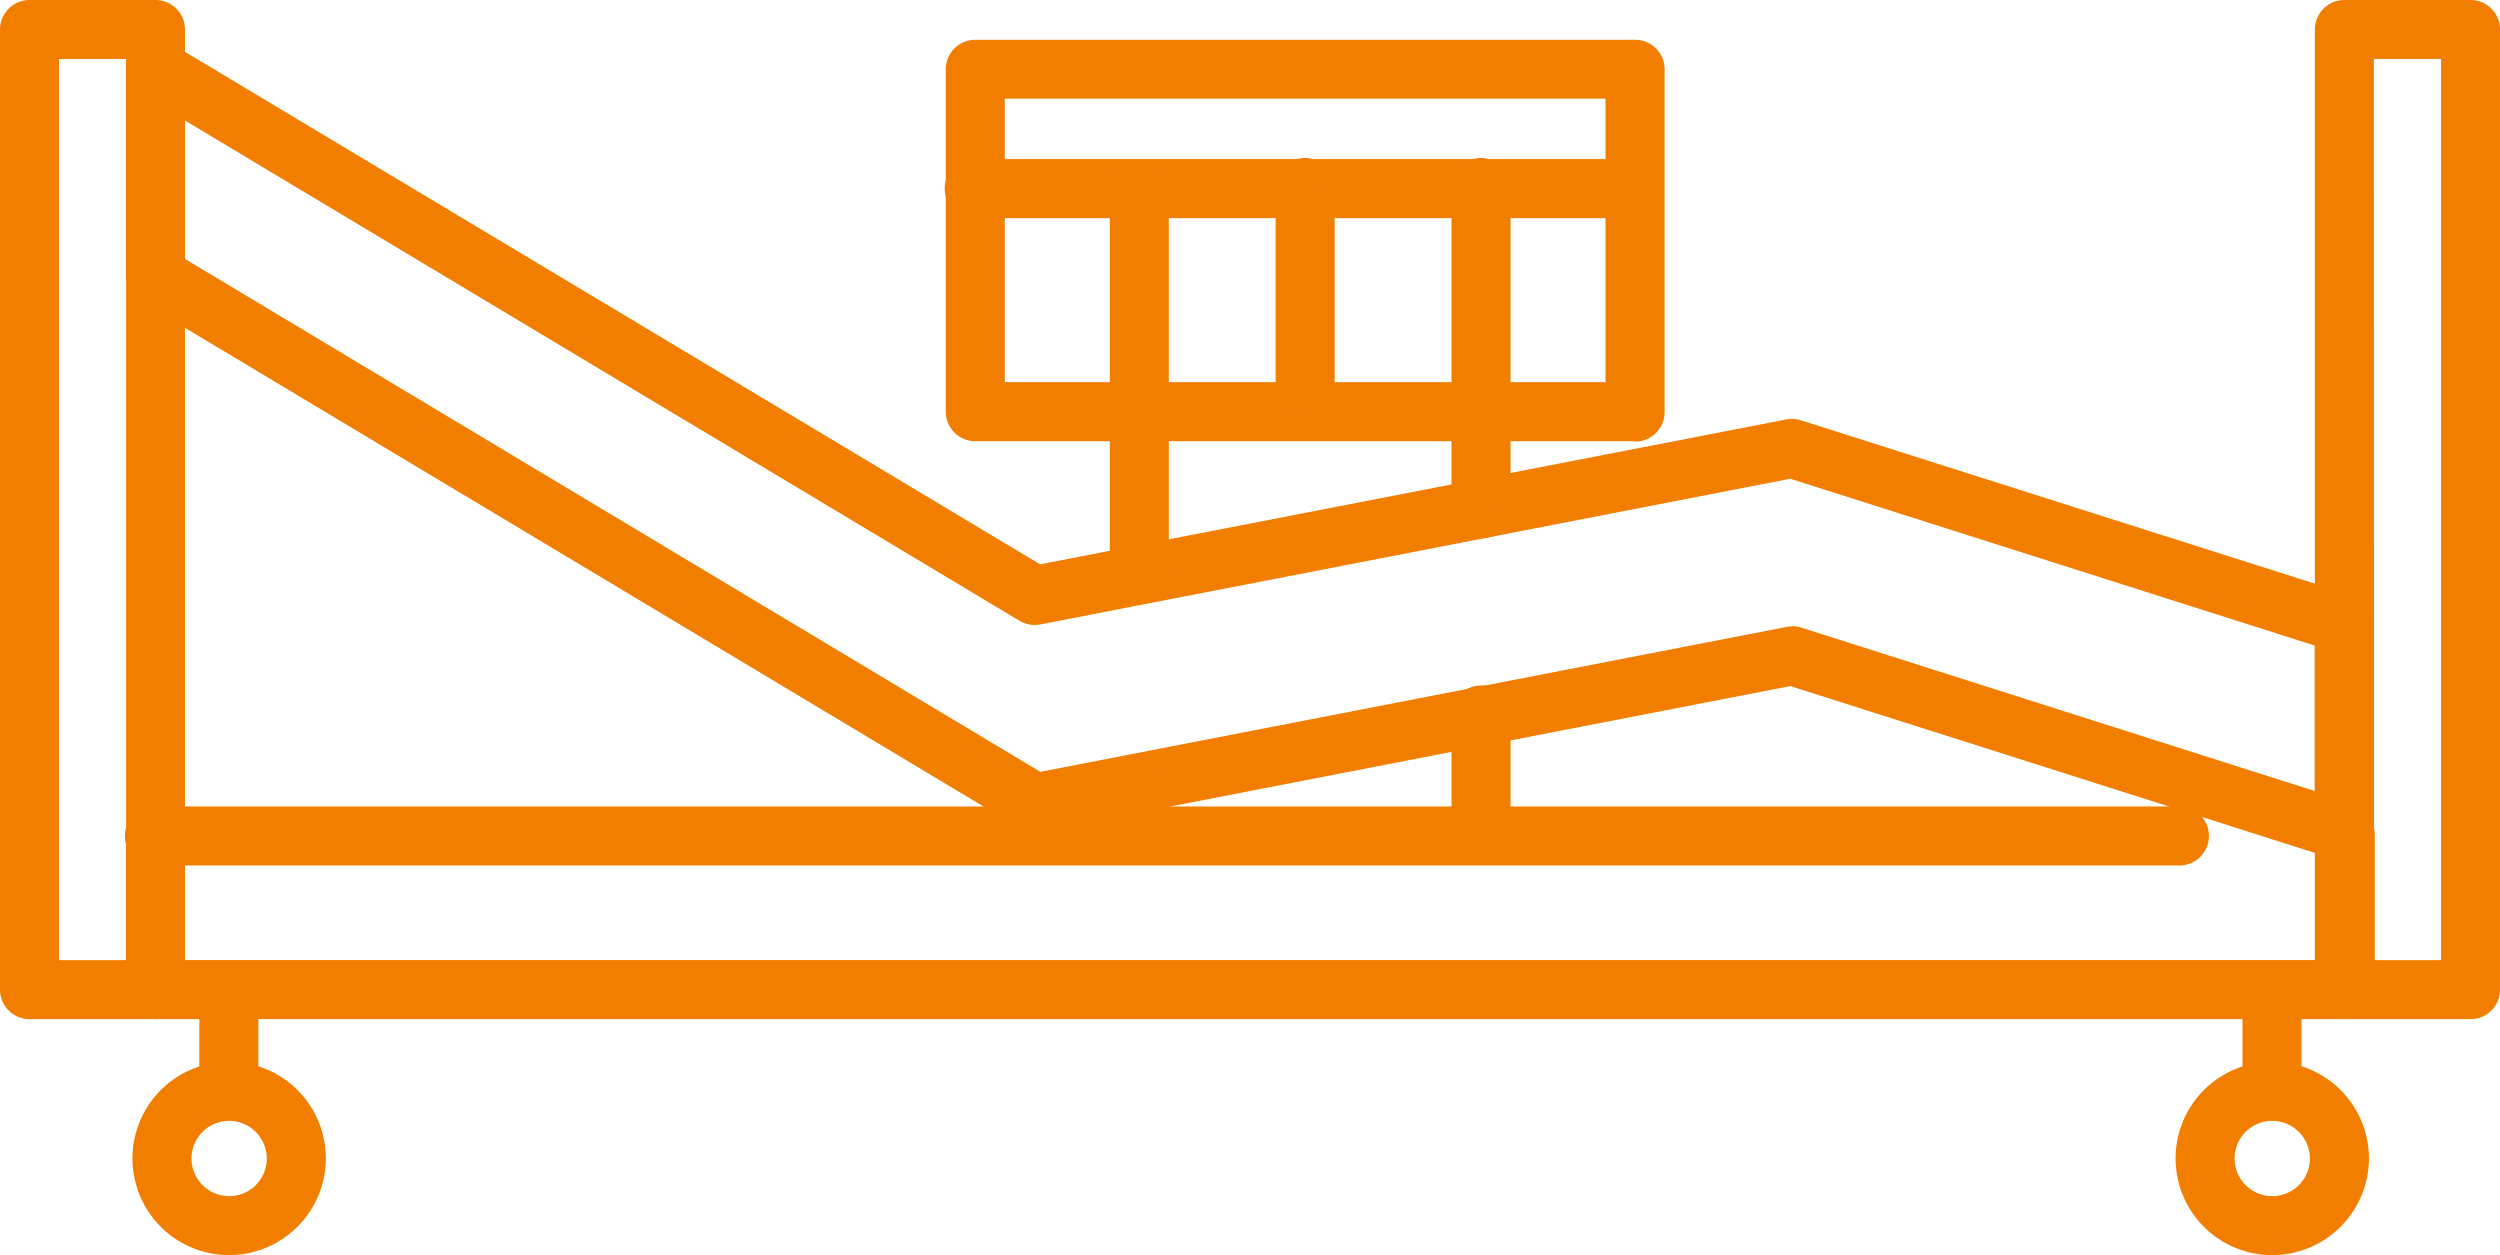
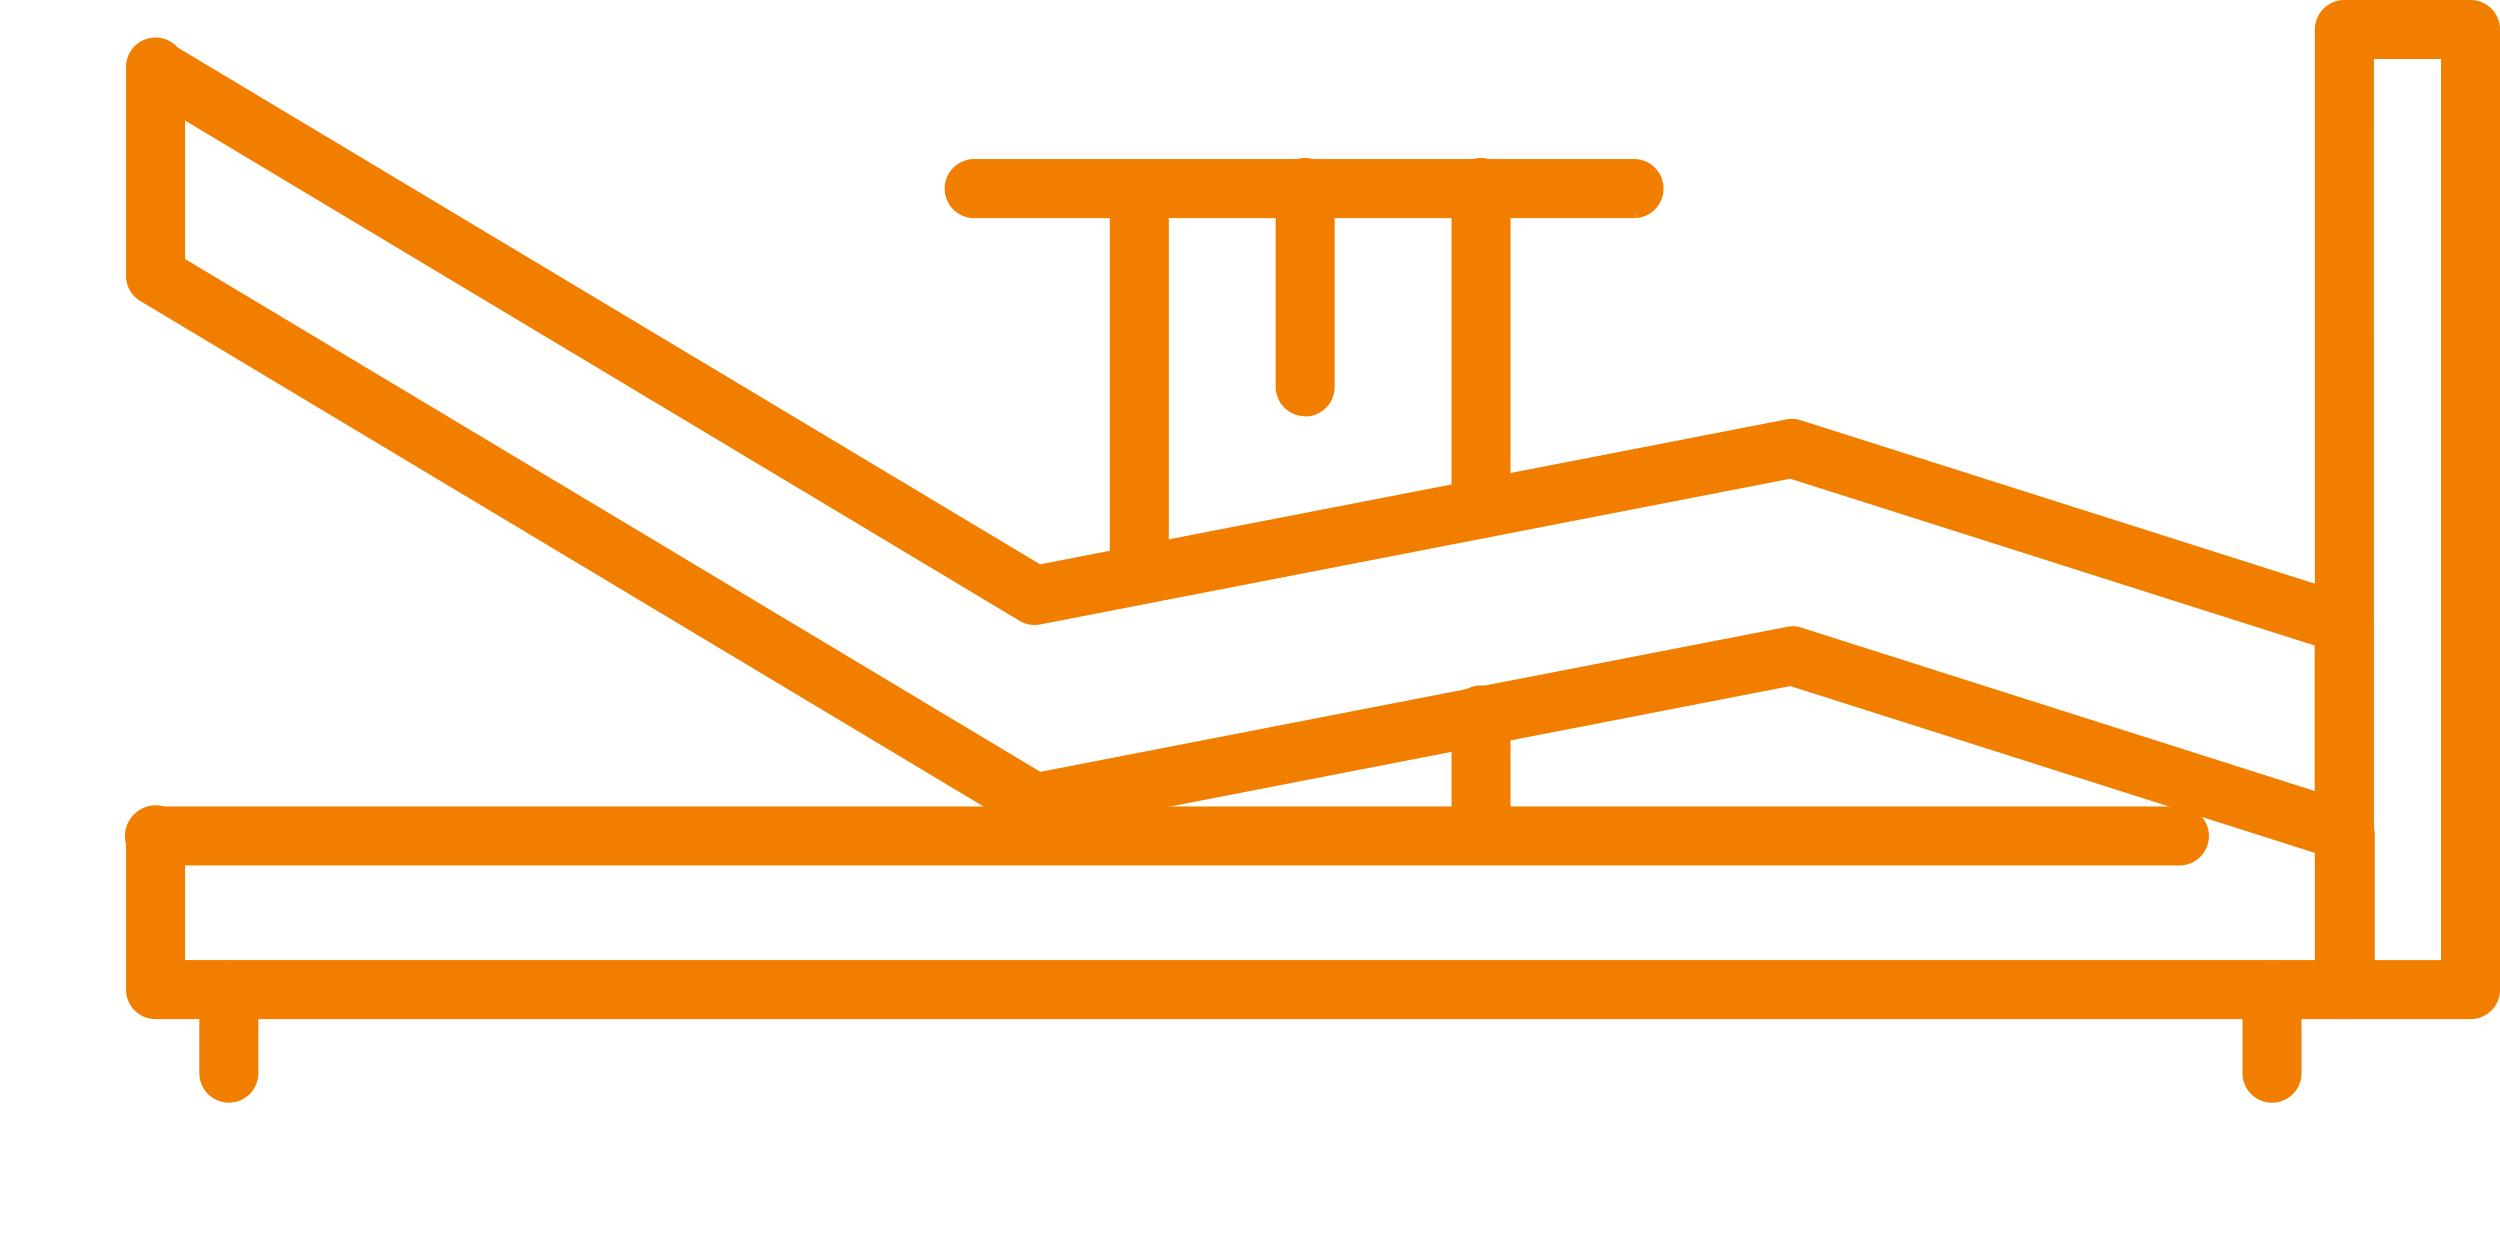
<svg xmlns="http://www.w3.org/2000/svg" width="45.952" height="23.07" viewBox="0 0 45.952 23.07">
  <g id="rental_icon_02" transform="translate(0.15 0.165)">
    <g id="グループ_213489" data-name="グループ 213489" transform="translate(0 -0.057)">
      <path id="パス_246552" data-name="パス 246552" d="M61.274,20.927a.388.388,0,0,1-.119-.019L51.1,17.711,37.281,20.395A.394.394,0,0,1,37,20.346L20.842,10.66a.392.392,0,0,1-.191-.337V6.481a.393.393,0,0,1,.7-.238l15.923,9.543,13.772-2.674a.391.391,0,0,1,.194.011L61.393,16.35a.393.393,0,0,1,.274.374v3.81a.392.392,0,0,1-.393.393M51.126,16.914a.39.39,0,0,1,.119.019L60.882,20V17.011L51.1,13.9,37.281,16.585A.394.394,0,0,1,37,16.536L21.436,7.206V10.1L37.279,19.6l13.772-2.674a.391.391,0,0,1,.075-.007" transform="translate(-18.335 -5.363)" fill="#f27e00" stroke="#f27e00" stroke-width="0.3" />
      <path id="パス_246553" data-name="パス 246553" d="M61.288,135.765H21.044a.393.393,0,0,1-.393-.393v-2.824a.393.393,0,1,1,.785,0v2.432H60.9v-2.432a.393.393,0,1,1,.785,0v2.824a.393.393,0,0,1-.393.393" transform="translate(-18.335 -117.291)" fill="#f27e00" stroke="#f27e00" stroke-width="0.3" />
      <path id="パス_246554" data-name="パス 246554" d="M58.224,132.941H21.045a.393.393,0,1,1,0-.785h37.18a.393.393,0,1,1,0,.785" transform="translate(-18.336 -117.291)" fill="#f27e00" stroke="#f27e00" stroke-width="0.3" />
      <path id="パス_246555" data-name="パス 246555" d="M382.046,18.433h-2.318a.393.393,0,0,1-.393-.393V.393A.393.393,0,0,1,379.728,0h2.318a.393.393,0,0,1,.393.393V18.04a.393.393,0,0,1-.393.393m-1.925-.785h1.533V.785H380.12Z" transform="translate(-336.786 0.042)" fill="#f27e00" stroke="#f27e00" stroke-width="0.3" />
-       <path id="パス_246556" data-name="パス 246556" d="M2.711,18.433H.393A.393.393,0,0,1,0,18.04V.393A.393.393,0,0,1,.393,0H2.711A.393.393,0,0,1,3.1.393V18.04a.393.393,0,0,1-.393.393M.785,17.648H2.318V.785H.785Z" transform="translate(0 0.042)" fill="#f27e00" stroke="#f27e00" stroke-width="0.3" />
      <path id="パス_246557" data-name="パス 246557" d="M33.061,159.951a.393.393,0,0,1-.393-.393v-1.5a.393.393,0,1,1,.785,0v1.5a.393.393,0,0,1-.393.393" transform="translate(-29.004 -139.941)" fill="#f27e00" stroke="#f27e00" stroke-width="0.3" />
      <path id="パス_246558" data-name="パス 246558" d="M367.868,159.951a.392.392,0,0,1-.393-.393v-1.5a.393.393,0,1,1,.785,0v1.5a.393.393,0,0,1-.393.393" transform="translate(-326.256 -139.941)" fill="#f27e00" stroke="#f27e00" stroke-width="0.3" />
-       <path id="パス_246559" data-name="パス 246559" d="M167.5,13.586H155.373a.393.393,0,0,1-.393-.393V6.9a.393.393,0,0,1,.393-.393H167.5a.393.393,0,0,1,.393.393v6.3a.393.393,0,0,1-.393.393M155.765,12.8h11.342V7.29H155.765Z" transform="translate(-137.596 -5.734)" fill="#f27e00" stroke="#f27e00" stroke-width="0.3" />
      <path id="パス_246560" data-name="パス 246560" d="M167.5,26.859H155.373a.393.393,0,1,1,0-.785H167.5a.393.393,0,0,1,0,.785" transform="translate(-137.596 -23.108)" fill="#f27e00" stroke="#f27e00" stroke-width="0.3" />
      <path id="パス_246561" data-name="パス 246561" d="M182.252,33.935a.393.393,0,0,1-.393-.393V26.467a.393.393,0,0,1,.785,0v7.076a.393.393,0,0,1-.393.393" transform="translate(-161.46 -23.108)" fill="#f27e00" stroke="#f27e00" stroke-width="0.3" />
      <path id="パス_246562" data-name="パス 246562" d="M238.249,32.744a.393.393,0,0,1-.393-.393V26.467a.393.393,0,1,1,.785,0v5.885a.393.393,0,0,1-.393.393" transform="translate(-211.176 -23.108)" fill="#f27e00" stroke="#f27e00" stroke-width="0.3" />
      <path id="パス_246563" data-name="パス 246563" d="M238.249,115.409a.393.393,0,0,1-.393-.393V112.9a.393.393,0,1,1,.785,0v2.117a.393.393,0,0,1-.393.393" transform="translate(-211.176 -99.846)" fill="#f27e00" stroke="#f27e00" stroke-width="0.3" />
      <path id="パス_246564" data-name="パス 246564" d="M182.252,125.928a.393.393,0,0,1-.393-.393v-.788a.393.393,0,0,1,.785,0v.788a.393.393,0,0,1-.393.393" transform="translate(-161.46 -110.365)" fill="#f27e00" stroke="#f27e00" stroke-width="0.3" />
      <path id="パス_246565" data-name="パス 246565" d="M209.432,30.5a.393.393,0,0,1-.393-.393V26.467a.393.393,0,1,1,.785,0v3.645a.393.393,0,0,1-.393.393" transform="translate(-185.592 -23.108)" fill="#f27e00" stroke="#f27e00" stroke-width="0.3" />
-       <path id="パス_246566" data-name="パス 246566" d="M23.248,177.247a1.627,1.627,0,1,1,1.632-1.627,1.631,1.631,0,0,1-1.632,1.627m0-2.468a.842.842,0,1,0,.847.842.845.845,0,0,0-.847-.842" transform="translate(-19.191 -154.435)" fill="#f27e00" stroke="#f27e00" stroke-width="0.3" />
-       <path id="パス_246567" data-name="パス 246567" d="M358.054,177.247a1.627,1.627,0,1,1,1.632-1.627,1.631,1.631,0,0,1-1.632,1.627m0-2.468a.842.842,0,1,0,.847.842.845.845,0,0,0-.847-.842" transform="translate(-316.443 -154.435)" fill="#f27e00" stroke="#f27e00" stroke-width="0.3" />
    </g>
  </g>
</svg>